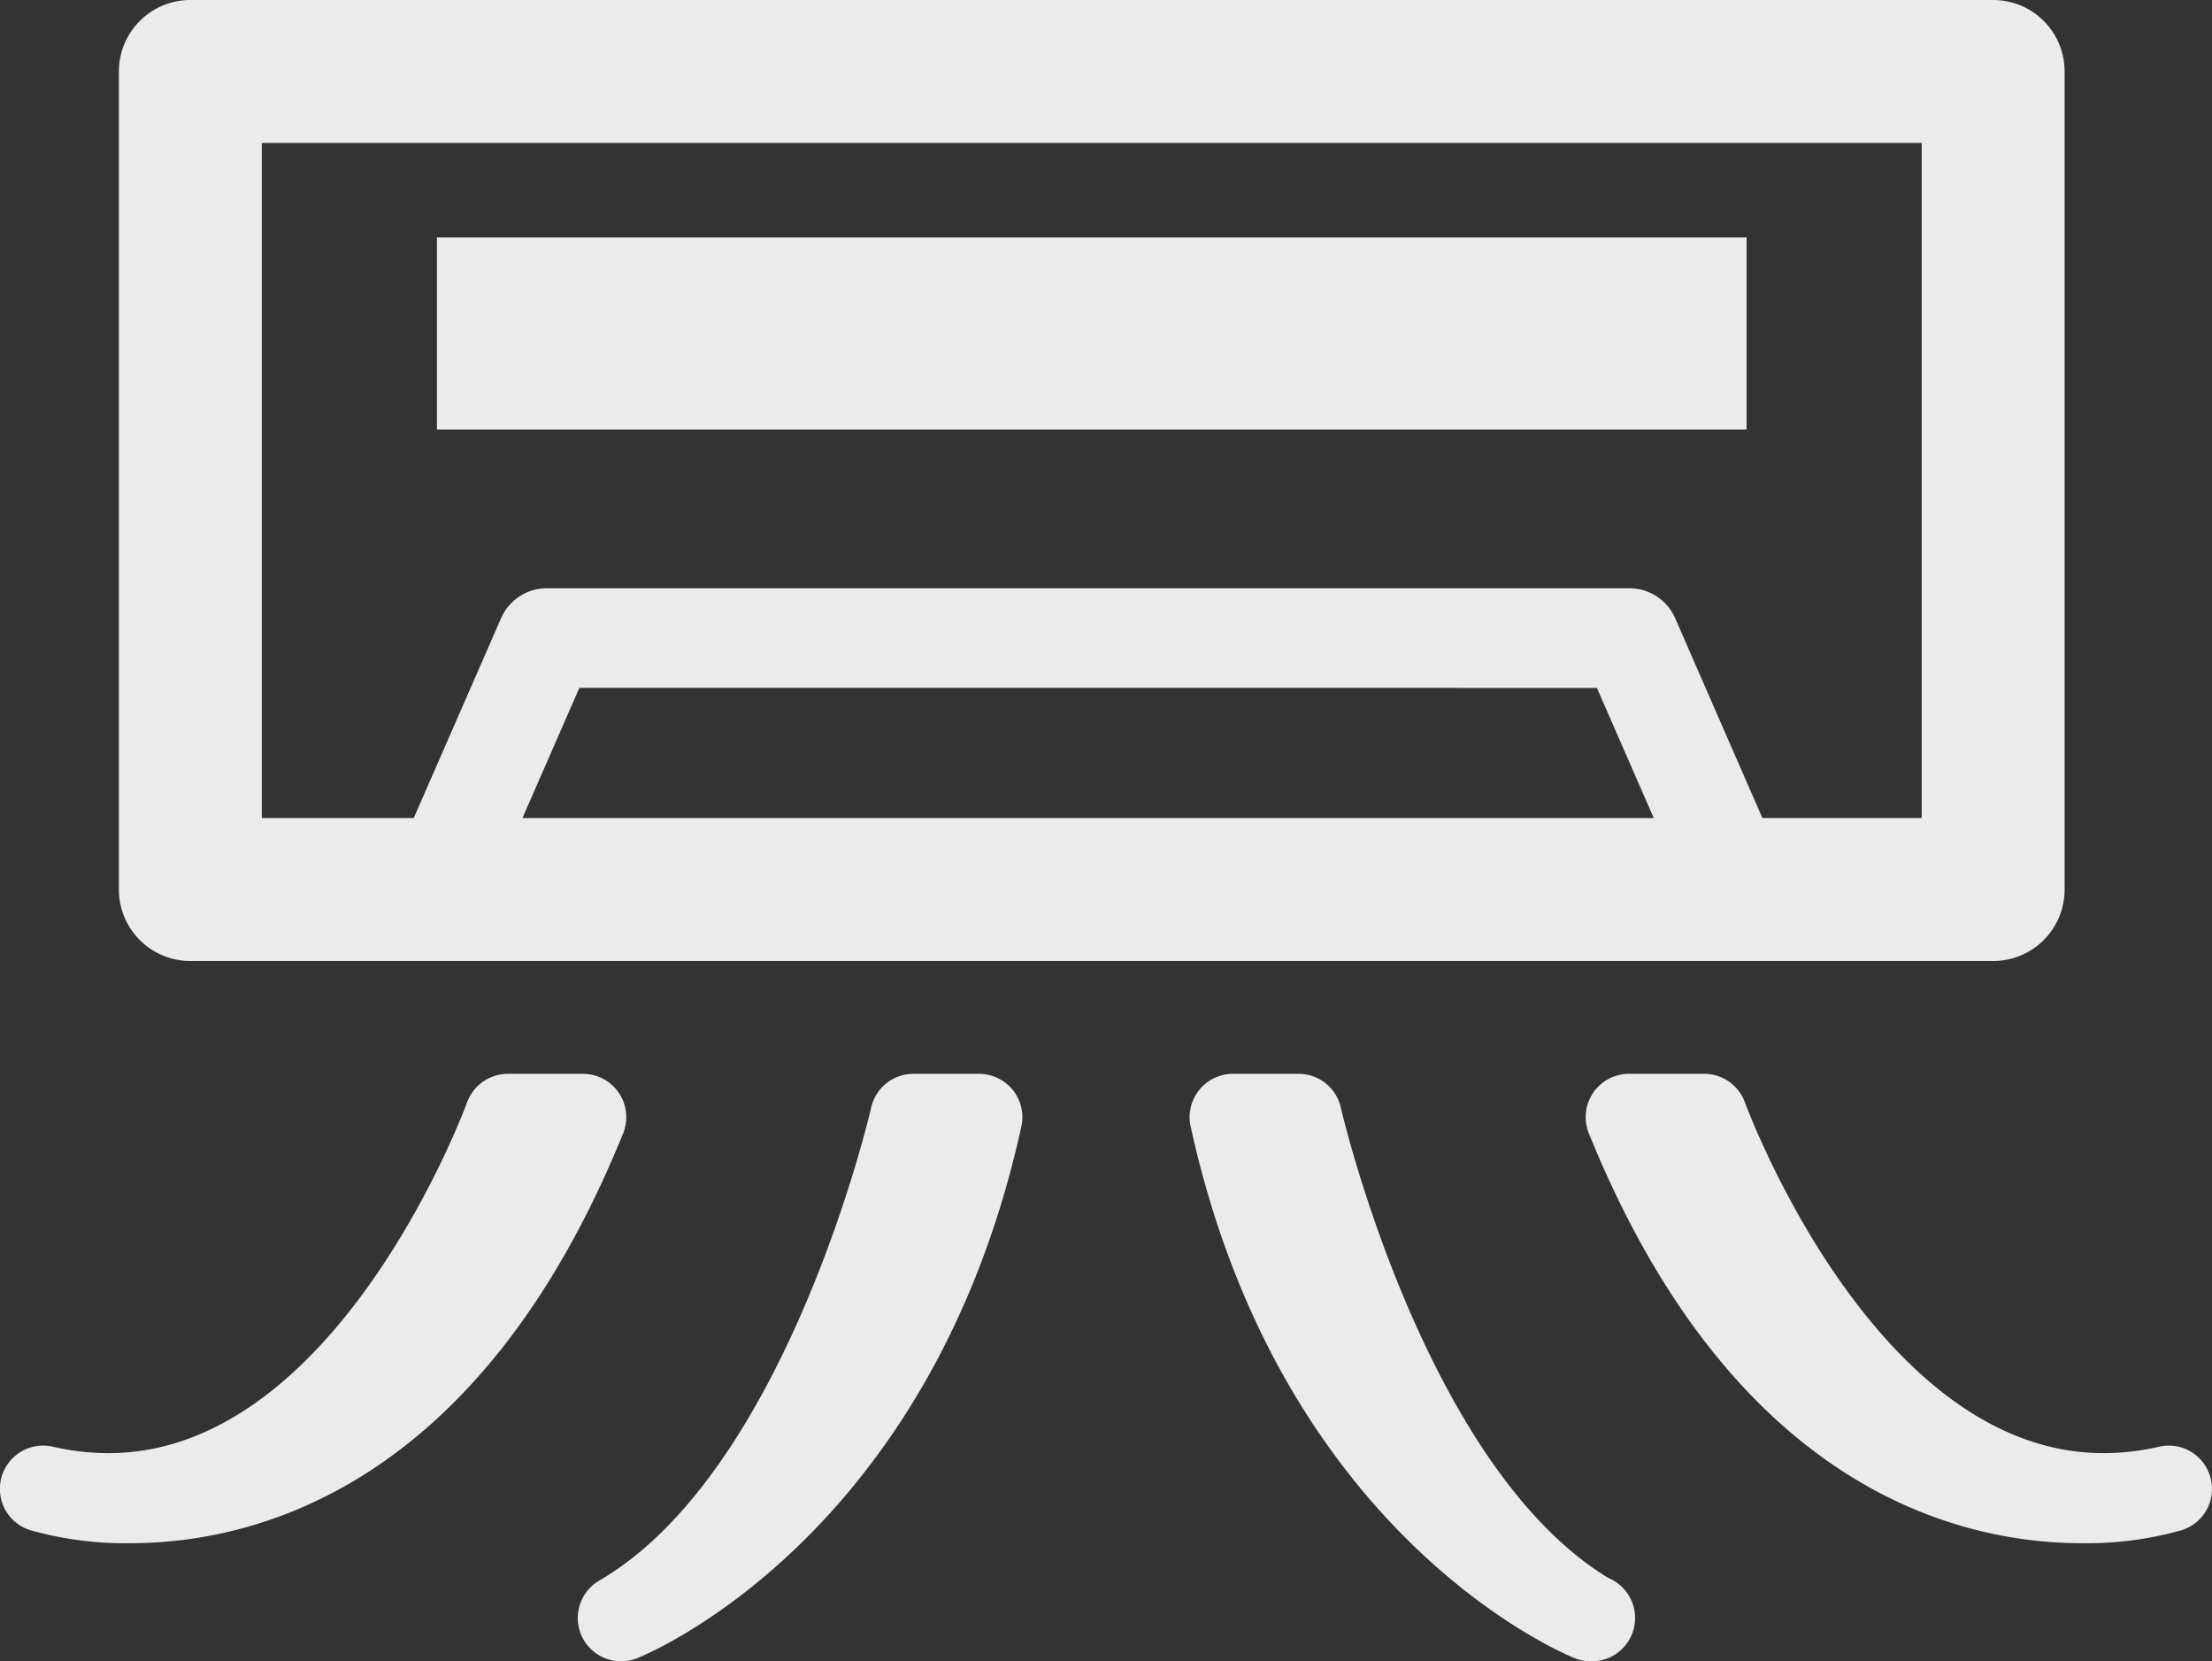
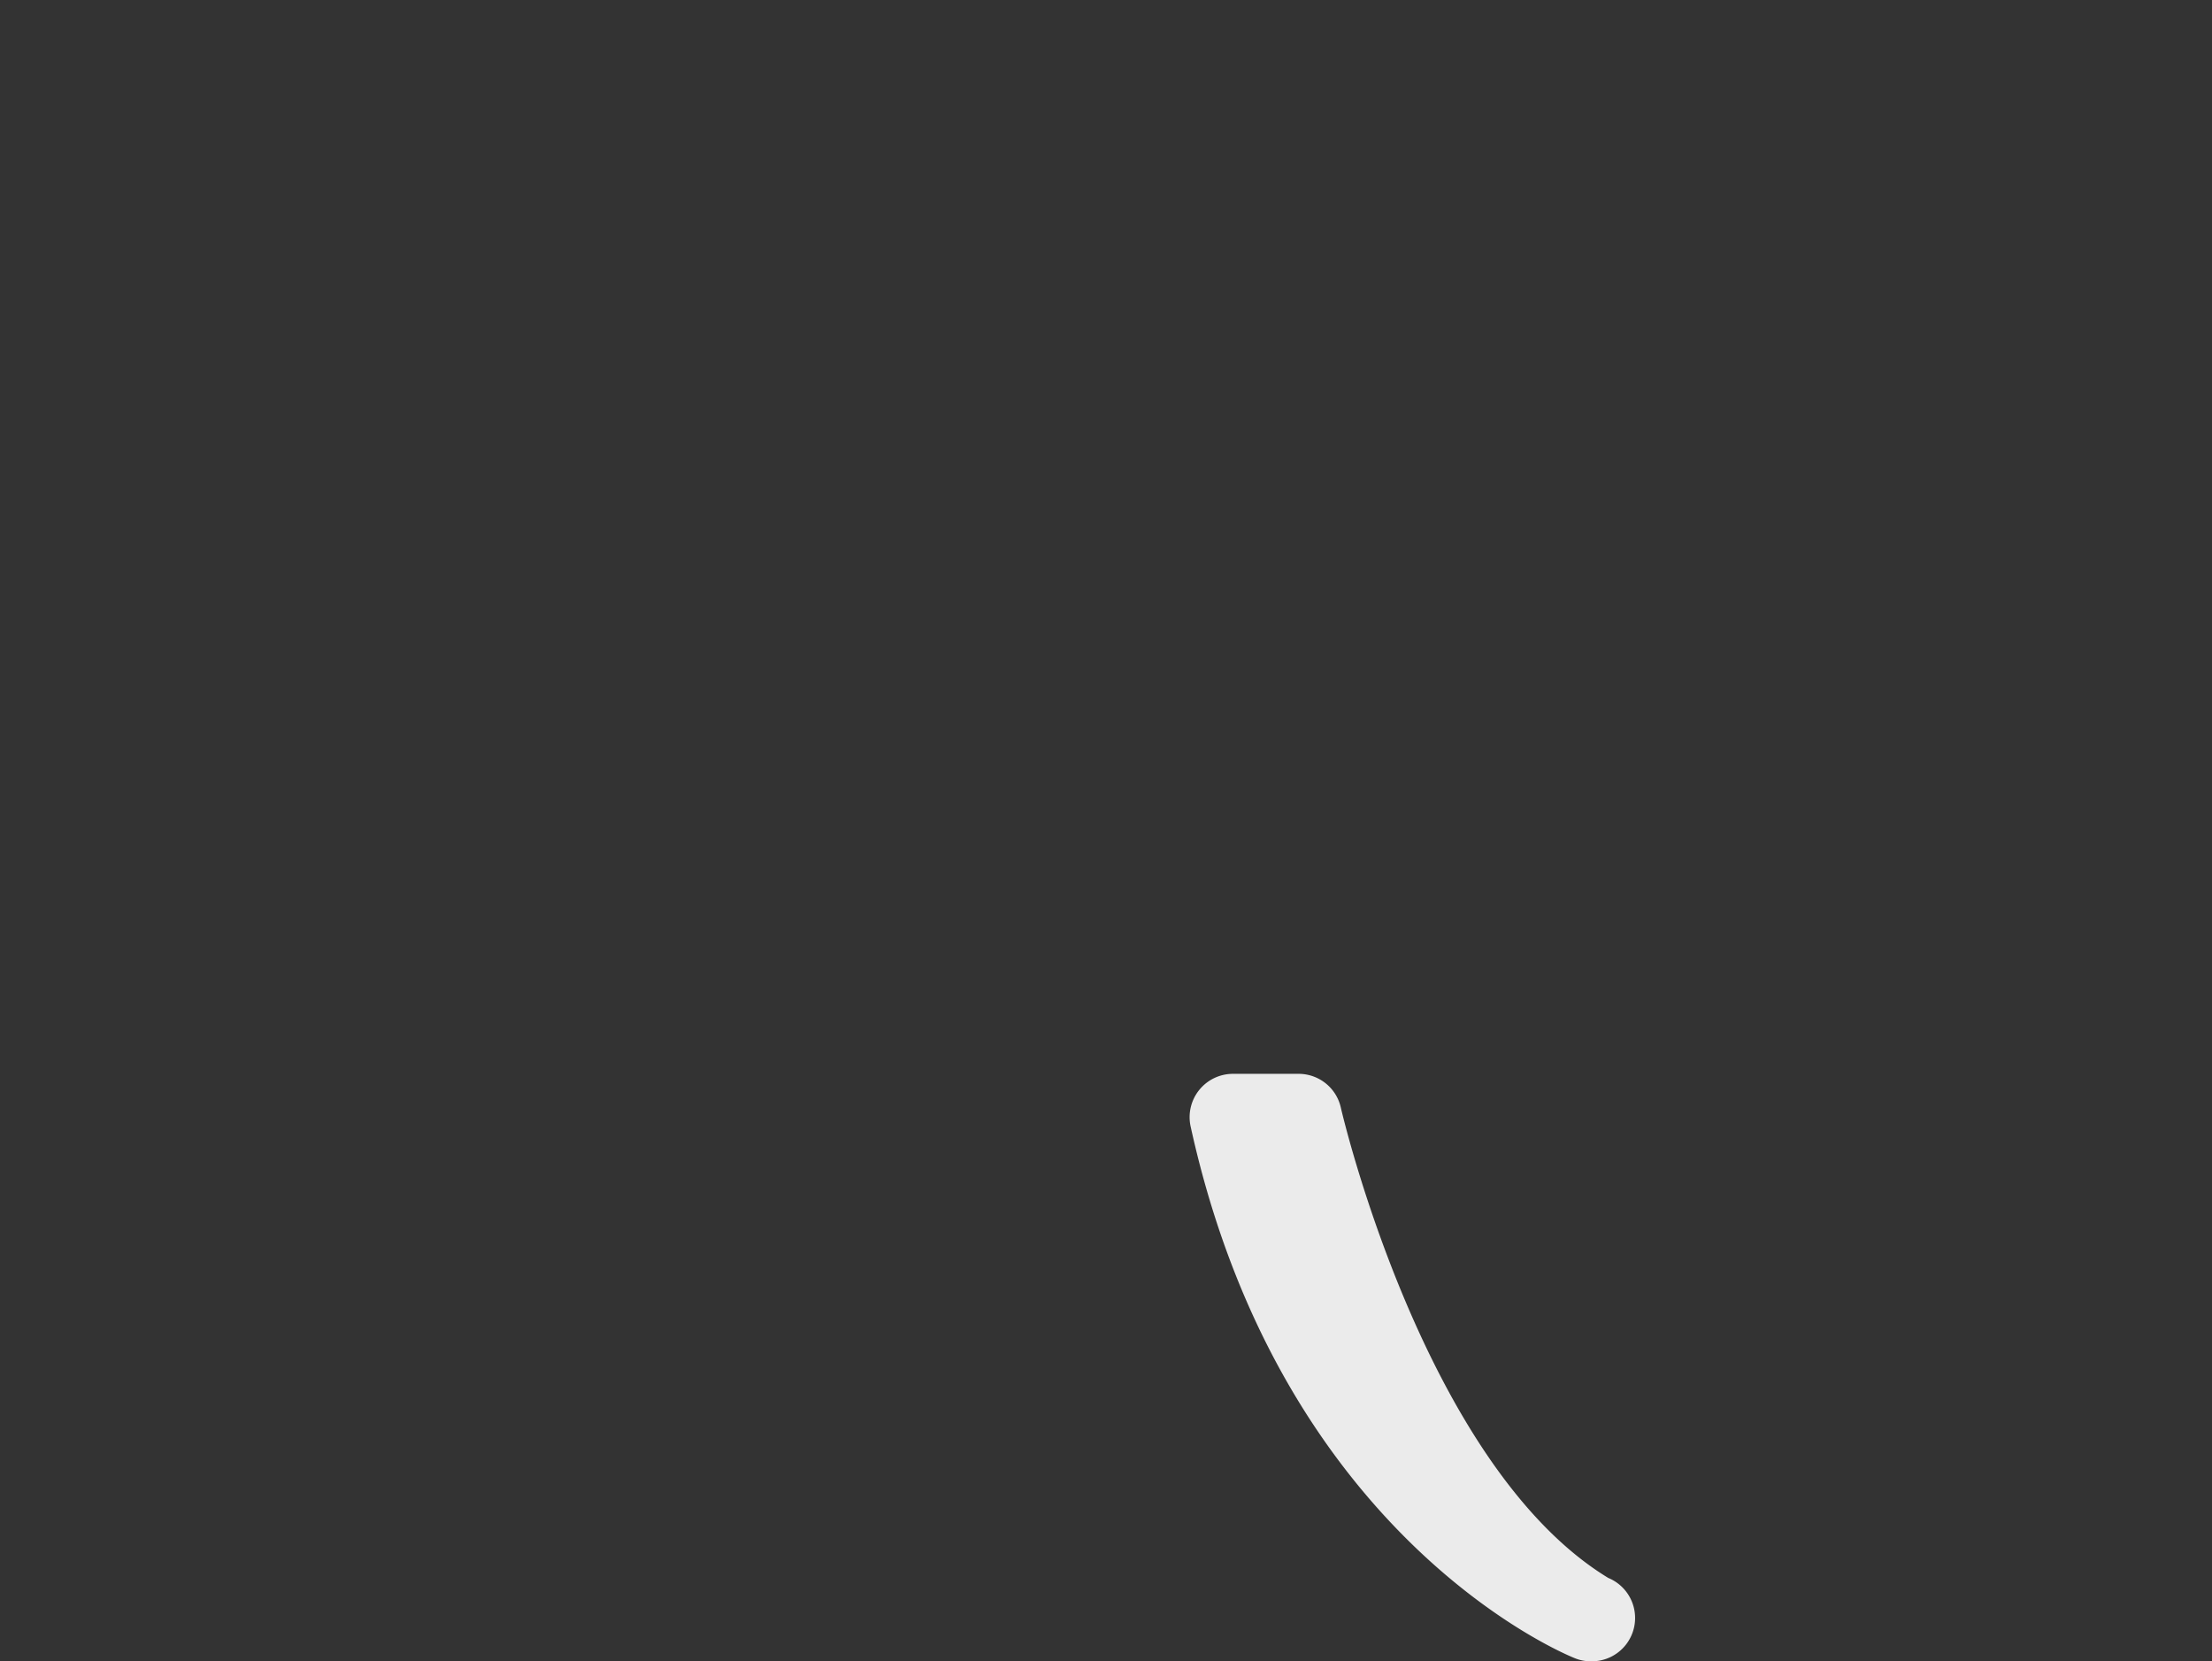
<svg xmlns="http://www.w3.org/2000/svg" width="130" height="97.622" viewBox="0 0 130 97.622">
  <rect x="0" y="0" width="130" height="97.622" fill="#333333" stroke="none" />
  <defs>
    <style>.cls-1{opacity:0.9;}.cls-2{fill:#fff;}</style>
  </defs>
  <g id="レイヤー_2" data-name="レイヤー 2">
    <g id="ナビ">
      <g id="レイヤー_16" data-name="レイヤー 16">
        <g class="cls-1">
-           <path class="cls-2" d="M15.386,8.401H112.94V48.07h-9.363L98.448,36.324a2.933,2.933,0,0,0-2.682-1.756H32.132a2.93,2.93,0,0,0-2.682,1.756L24.316,48.07h-8.93V8.401ZM30.705,48.07l3.342-7.647H93.85l3.342,7.647ZM11.187,56.471H117.139a4.197,4.197,0,0,0,4.199-4.196V4.199A4.197,4.197,0,0,0,117.139,0H11.187A4.201,4.201,0,0,0,6.987,4.199V52.275A4.201,4.201,0,0,0,11.187,56.471Z" />
-           <polygon class="cls-2" points="102.647 13.953 25.678 13.953 25.678 25.244 102.647 25.244 102.647 13.953 102.647 13.953" />
-           <path class="cls-2" d="M36.376,64.227a2.56,2.56,0,0,0-2.113-1.126H29.846a2.552,2.552,0,0,0-2.397,1.683c-.074.203-7.591,20.606-21.072,20.606a14.565,14.565,0,0,1-3.263-.377A2.543,2.543,0,0,0,1.766,89.913a20.429,20.429,0,0,0,5.889.769h.002c7.171,0,20.464-3.129,28.963-24.077a2.553,2.553,0,0,0-.245-2.378Z" />
-           <path class="cls-2" d="M57.542,63.101H53.679A2.541,2.541,0,0,0,51.199,65.084c-.047.218-4.946,21.367-15.979,27.794a2.545,2.545,0,0,0,1.282,4.744,2.488,2.488,0,0,0,.946-.183c.703-.28,17.293-7.169,22.579-31.247A2.547,2.547,0,0,0,57.542,63.101Z" />
-           <path class="cls-2" d="M129.907,86.816a2.535,2.535,0,0,0-3.02-1.804,14.564,14.564,0,0,1-3.263.377c-13.481,0-20.998-20.403-21.072-20.606a2.552,2.552,0,0,0-2.396-1.683H95.737a2.545,2.545,0,0,0-2.358,3.504c8.5,20.948,21.797,24.077,28.965,24.077a20.488,20.488,0,0,0,5.892-.769,2.542,2.542,0,0,0,1.671-3.097Z" />
          <path class="cls-2" d="M94.52,92.724C83.693,86.135,78.847,65.299,78.801,65.084A2.542,2.542,0,0,0,76.321,63.101H72.458A2.547,2.547,0,0,0,69.973,66.192C75.259,90.27,91.849,97.159,92.552,97.439a2.48,2.48,0,0,0,.944.183h.052a2.545,2.545,0,0,0,.972-4.898Z" />
        </g>
      </g>
    </g>
  </g>
</svg>